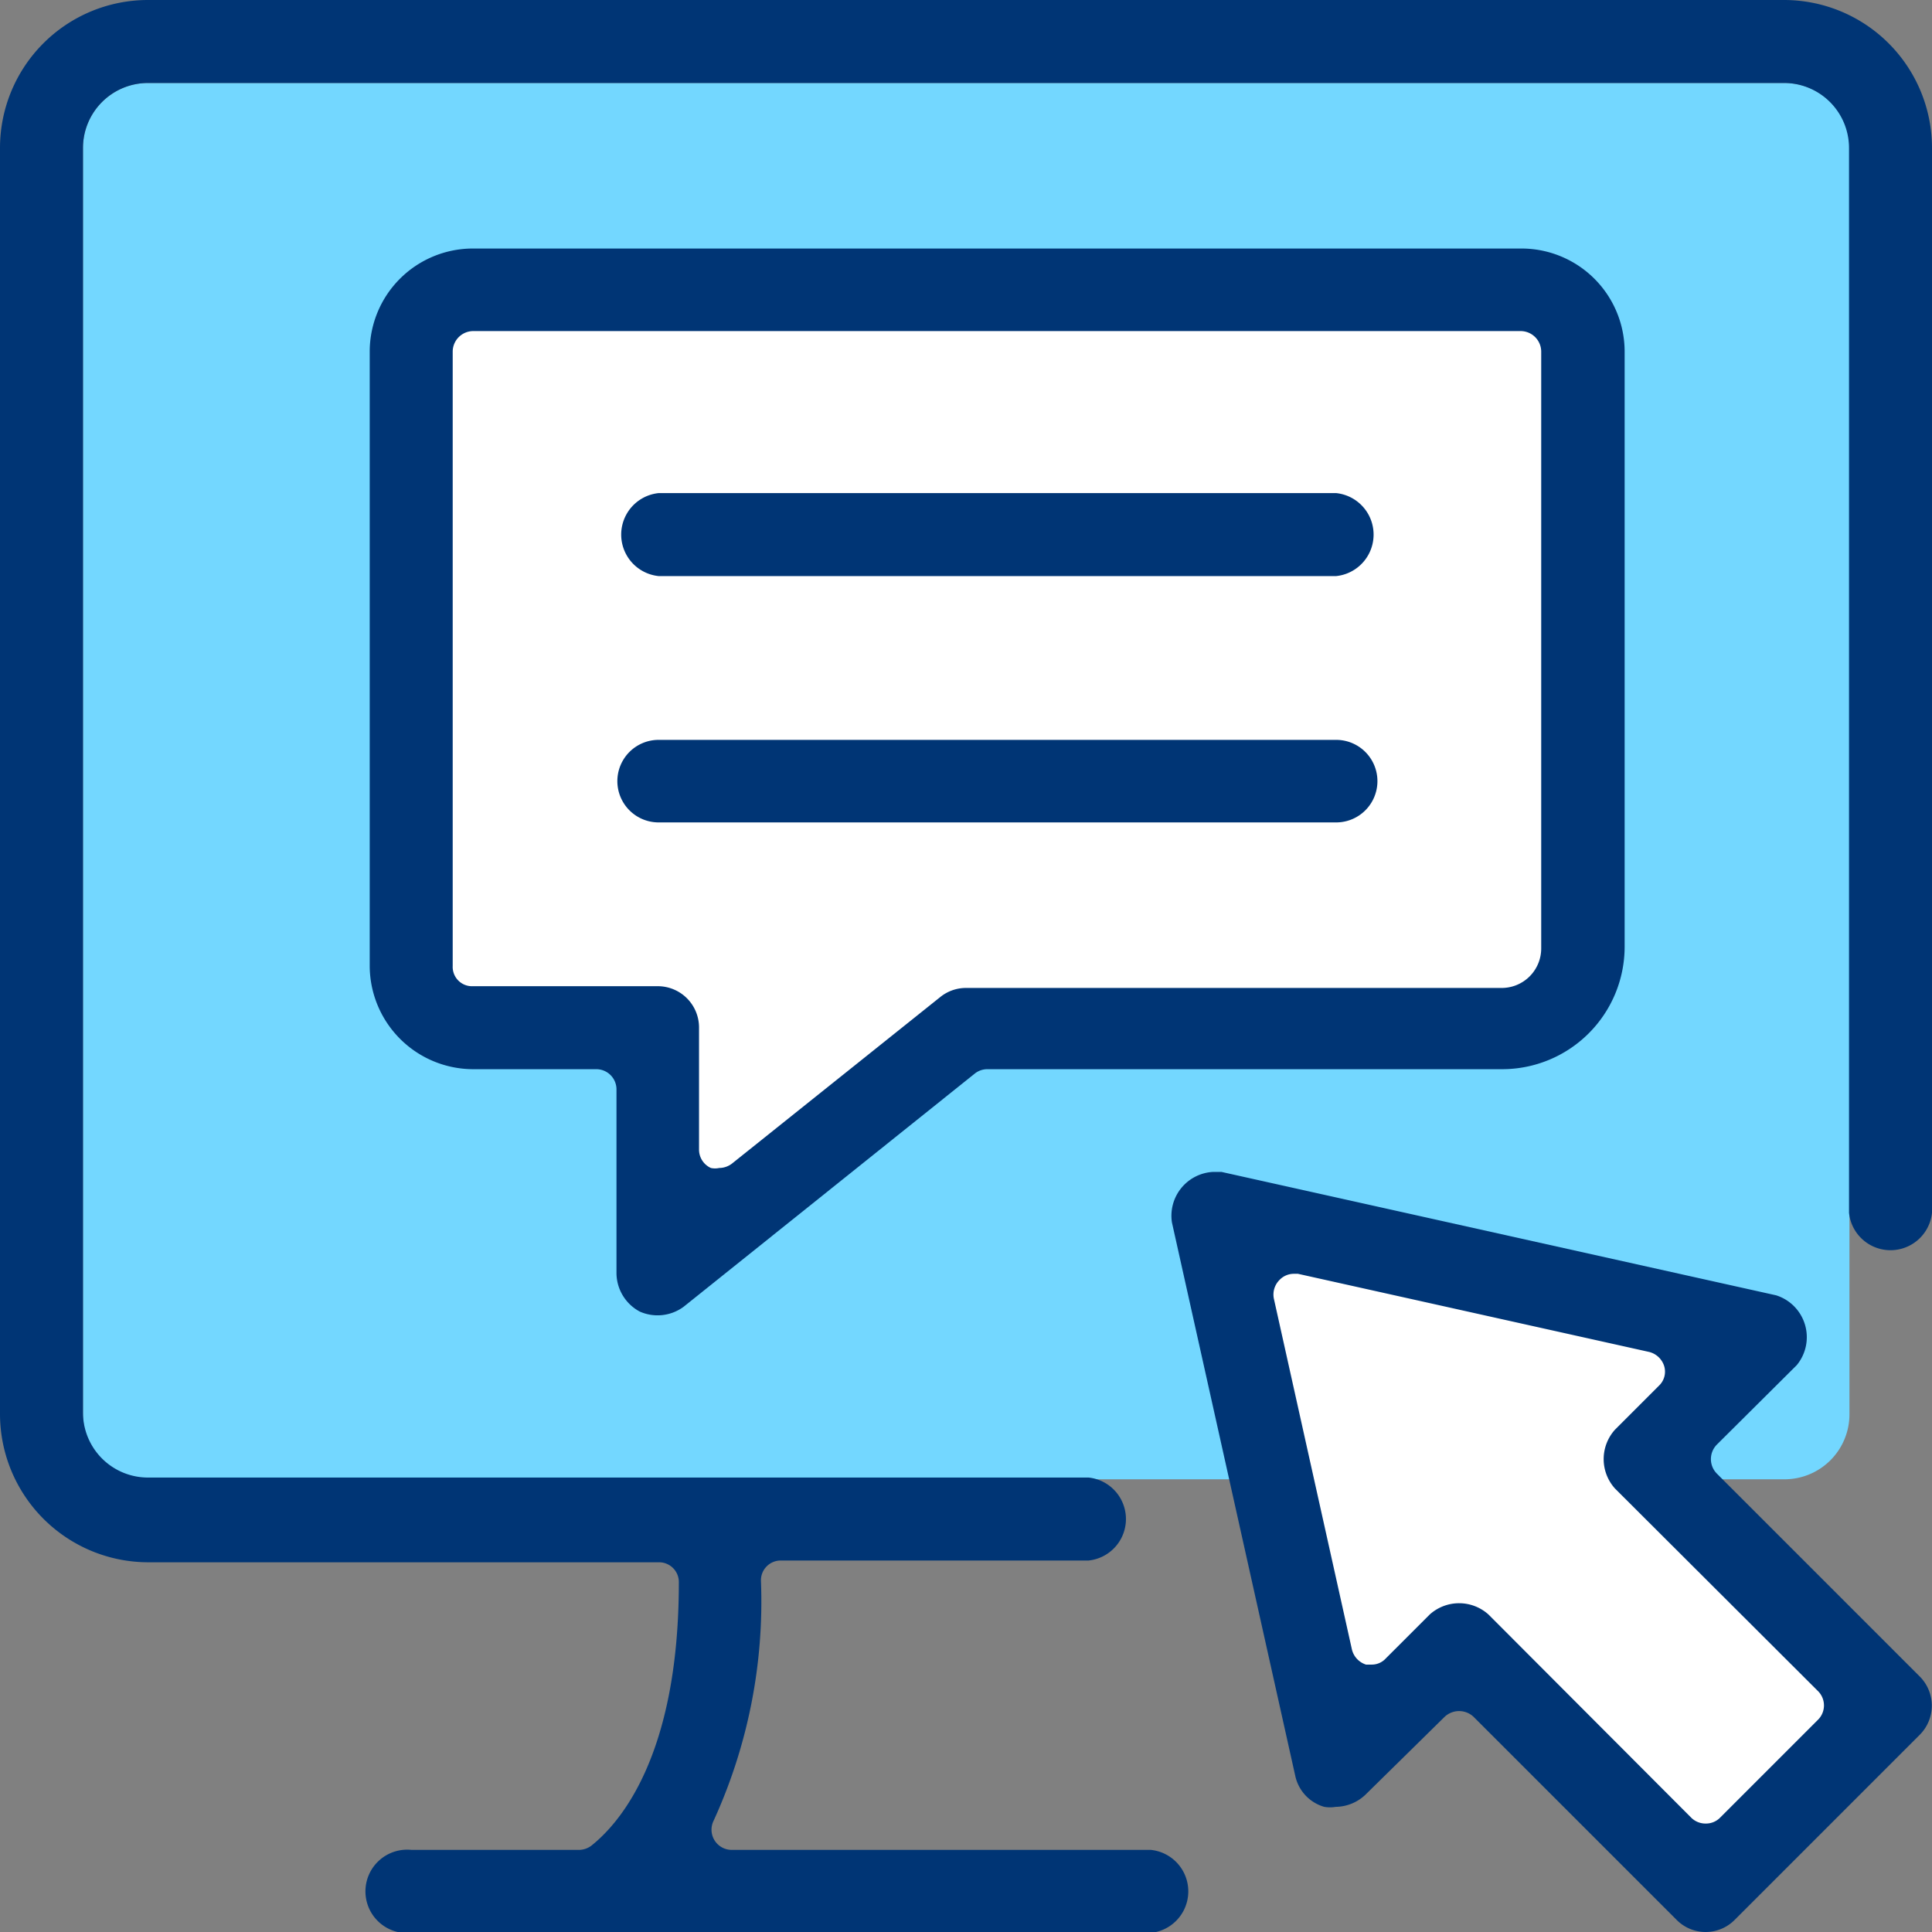
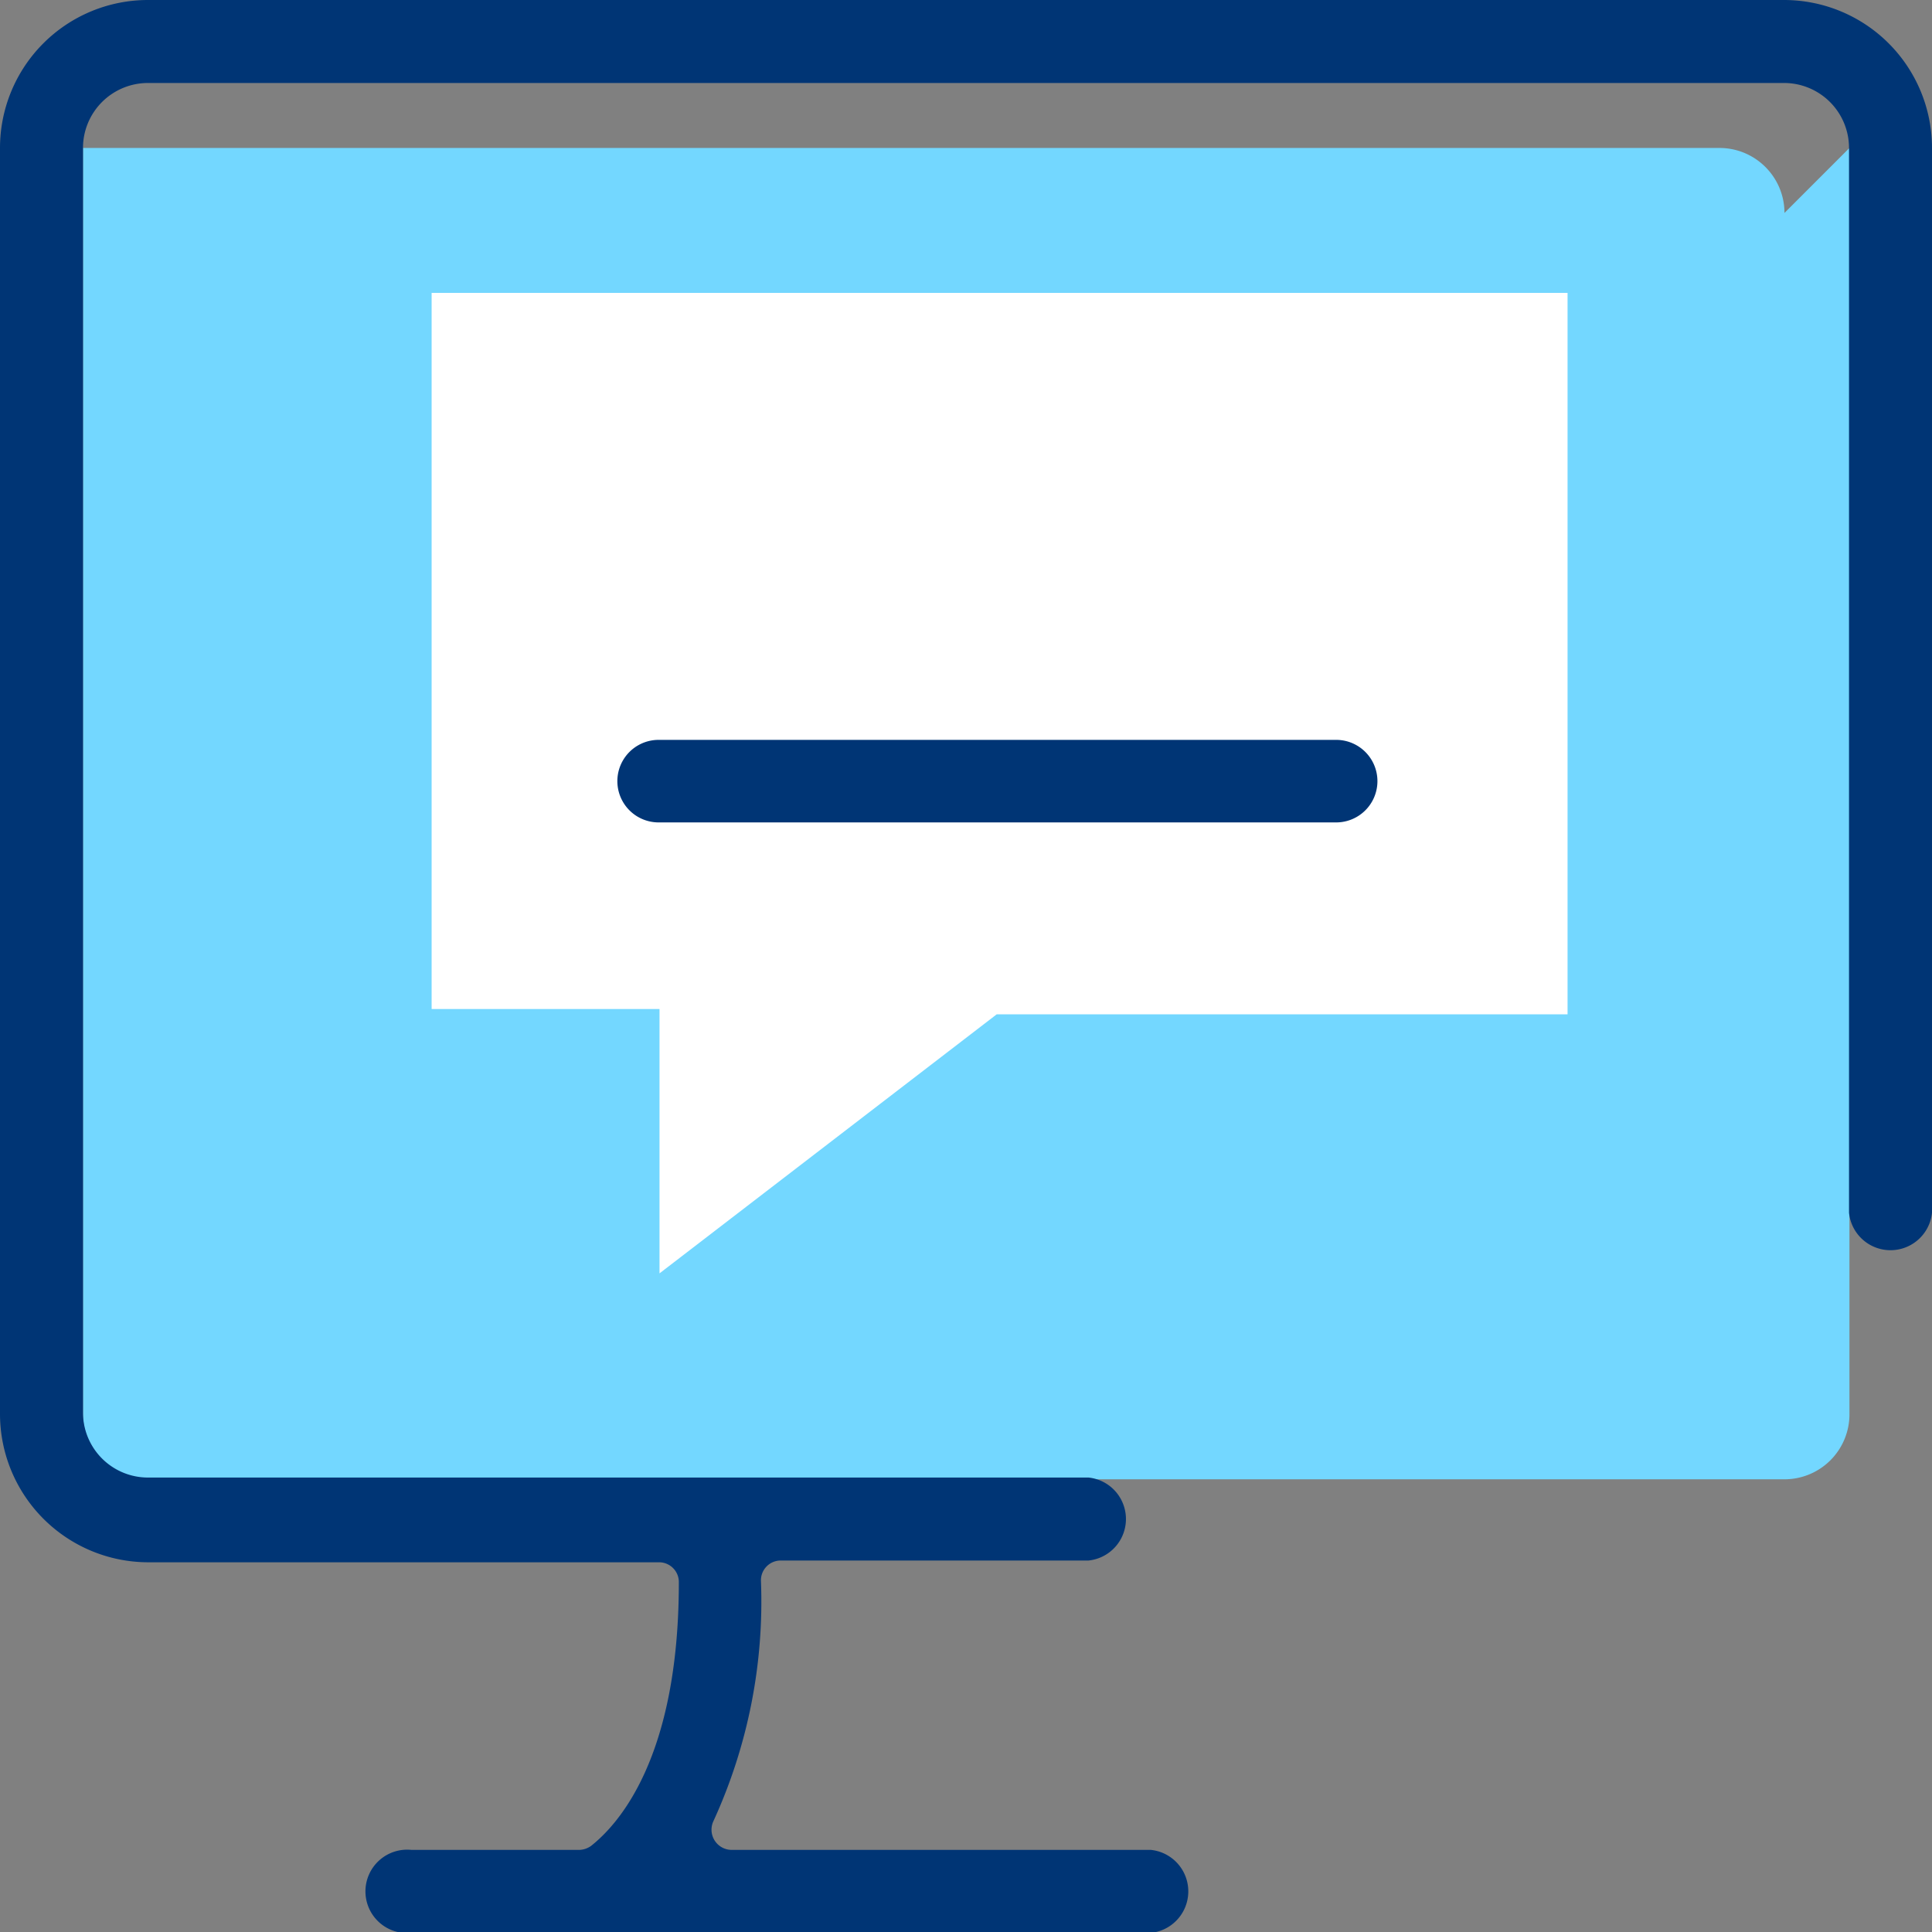
<svg xmlns="http://www.w3.org/2000/svg" data-bbox="0 0 44 44.025" viewBox="0 0 44 44" data-type="color">
  <rect x="0" y="0" width="44" height="44" fill="#808080" stroke="none" />
  <g>
    <g>
-       <path fill="#73d7ff" d="M42.12 3.37v28.84a1.48 1.48 0 0 1-1.48 1.48H3.37a1.48 1.48 0 0 1-1.48-1.48V3.37c0-.817.663-1.48 1.48-1.48h37.27c.817 0 1.48.663 1.48 1.48z" data-color="1" />
+       <path fill="#73d7ff" d="M42.12 3.37v28.84a1.48 1.48 0 0 1-1.48 1.48H3.37a1.48 1.48 0 0 1-1.48-1.48V3.37h37.27c.817 0 1.48.663 1.48 1.48z" data-color="1" />
      <path fill="#ffffff" d="M9.83 6.67v16.31h5.19V29l7.68-5.9h13V6.67H9.83z" data-color="2" />
-       <path fill="#ffffff" d="m39.39 30.54-11.31-2.5 2.5 11.75 2.66-2.66 5.89 5.9 4.2-4.19-5.94-5.61 2-2.69z" data-color="2" />
-       <path d="M39.1 33.56a.47.47 0 0 1 0-.66l1.82-1.81a1 1 0 0 0-.47-1.59l-12.63-2.81h-.2a1 1 0 0 0-.93 1.15l2.81 12.61a.94.94 0 0 0 .66.7.78.78 0 0 0 .26 0 1 1 0 0 0 .67-.27l1.81-1.78a.48.48 0 0 1 .66 0l4.62 4.62a.93.93 0 0 0 1.33 0l4.21-4.21a.94.94 0 0 0 0-1.33zm2.3 5.61-2.23 2.23a.45.45 0 0 1-.32.13.46.46 0 0 1-.33-.13l-4.62-4.63a1 1 0 0 0-1.34 0l-1 1a.43.43 0 0 1-.32.14h-.13a.48.48 0 0 1-.32-.34l-1.78-8a.47.47 0 0 1 .13-.42.45.45 0 0 1 .32-.14h.1l8 1.78a.48.48 0 0 1 .34.32.44.44 0 0 1-.12.45l-1 1a1 1 0 0 0 0 1.34l4.63 4.62a.46.46 0 0 1-.01.65z" fill="#003575" data-color="3" />
      <path d="M40.63 0H3.37A3.37 3.37 0 0 0 0 3.37v28.84a3.38 3.38 0 0 0 3.37 3.37H15a.45.45 0 0 1 .46.46c0 4-1.38 5.51-2 6a.48.48 0 0 1-.29.09h-3.8a.95.95 0 1 0 0 1.89h16.84a.95.95 0 0 0 0-1.89h-9.55a.46.46 0 0 1-.41-.66A12 12 0 0 0 17.33 36a.45.45 0 0 1 .46-.46h7a.95.95 0 0 0 0-1.89H3.37a1.48 1.48 0 0 1-1.48-1.48V3.37a1.48 1.48 0 0 1 1.48-1.48h37.26a1.48 1.48 0 0 1 1.48 1.48v24.25a.95.95 0 0 0 1.89 0V3.37A3.37 3.37 0 0 0 40.63 0z" fill="#003575" data-color="3" />
-       <path d="M15 13.12h15.43a.95.95 0 0 0 0-1.89H15a.95.95 0 0 0 0 1.89z" fill="#003575" data-color="3" />
      <path d="M30.43 18.73a.94.94 0 0 0 0-1.88H15a.94.94 0 1 0 0 1.88z" fill="#003575" data-color="3" />
-       <path d="M14.57 29.87a1 1 0 0 0 1-.11l6.63-5.31a.46.46 0 0 1 .29-.1H34.2a2.79 2.79 0 0 0 2.8-2.79V8a2.35 2.35 0 0 0-2.35-2.34H10.77A2.35 2.35 0 0 0 8.42 8v14a2.36 2.36 0 0 0 2.35 2.35h2.81a.46.46 0 0 1 .46.46V29a1 1 0 0 0 .53.87zm-3.8-7.41a.44.44 0 0 1-.46-.46V8a.47.47 0 0 1 .46-.46h23.87a.47.47 0 0 1 .46.46v13.6a.9.9 0 0 1-.9.9H22a.93.93 0 0 0-.59.21l-4.74 3.79a.48.48 0 0 1-.29.1.45.45 0 0 1-.19 0 .46.46 0 0 1-.27-.41V23.4a.94.94 0 0 0-.94-.94z" fill="#003575" data-color="3" />
    </g>
  </g>
</svg>